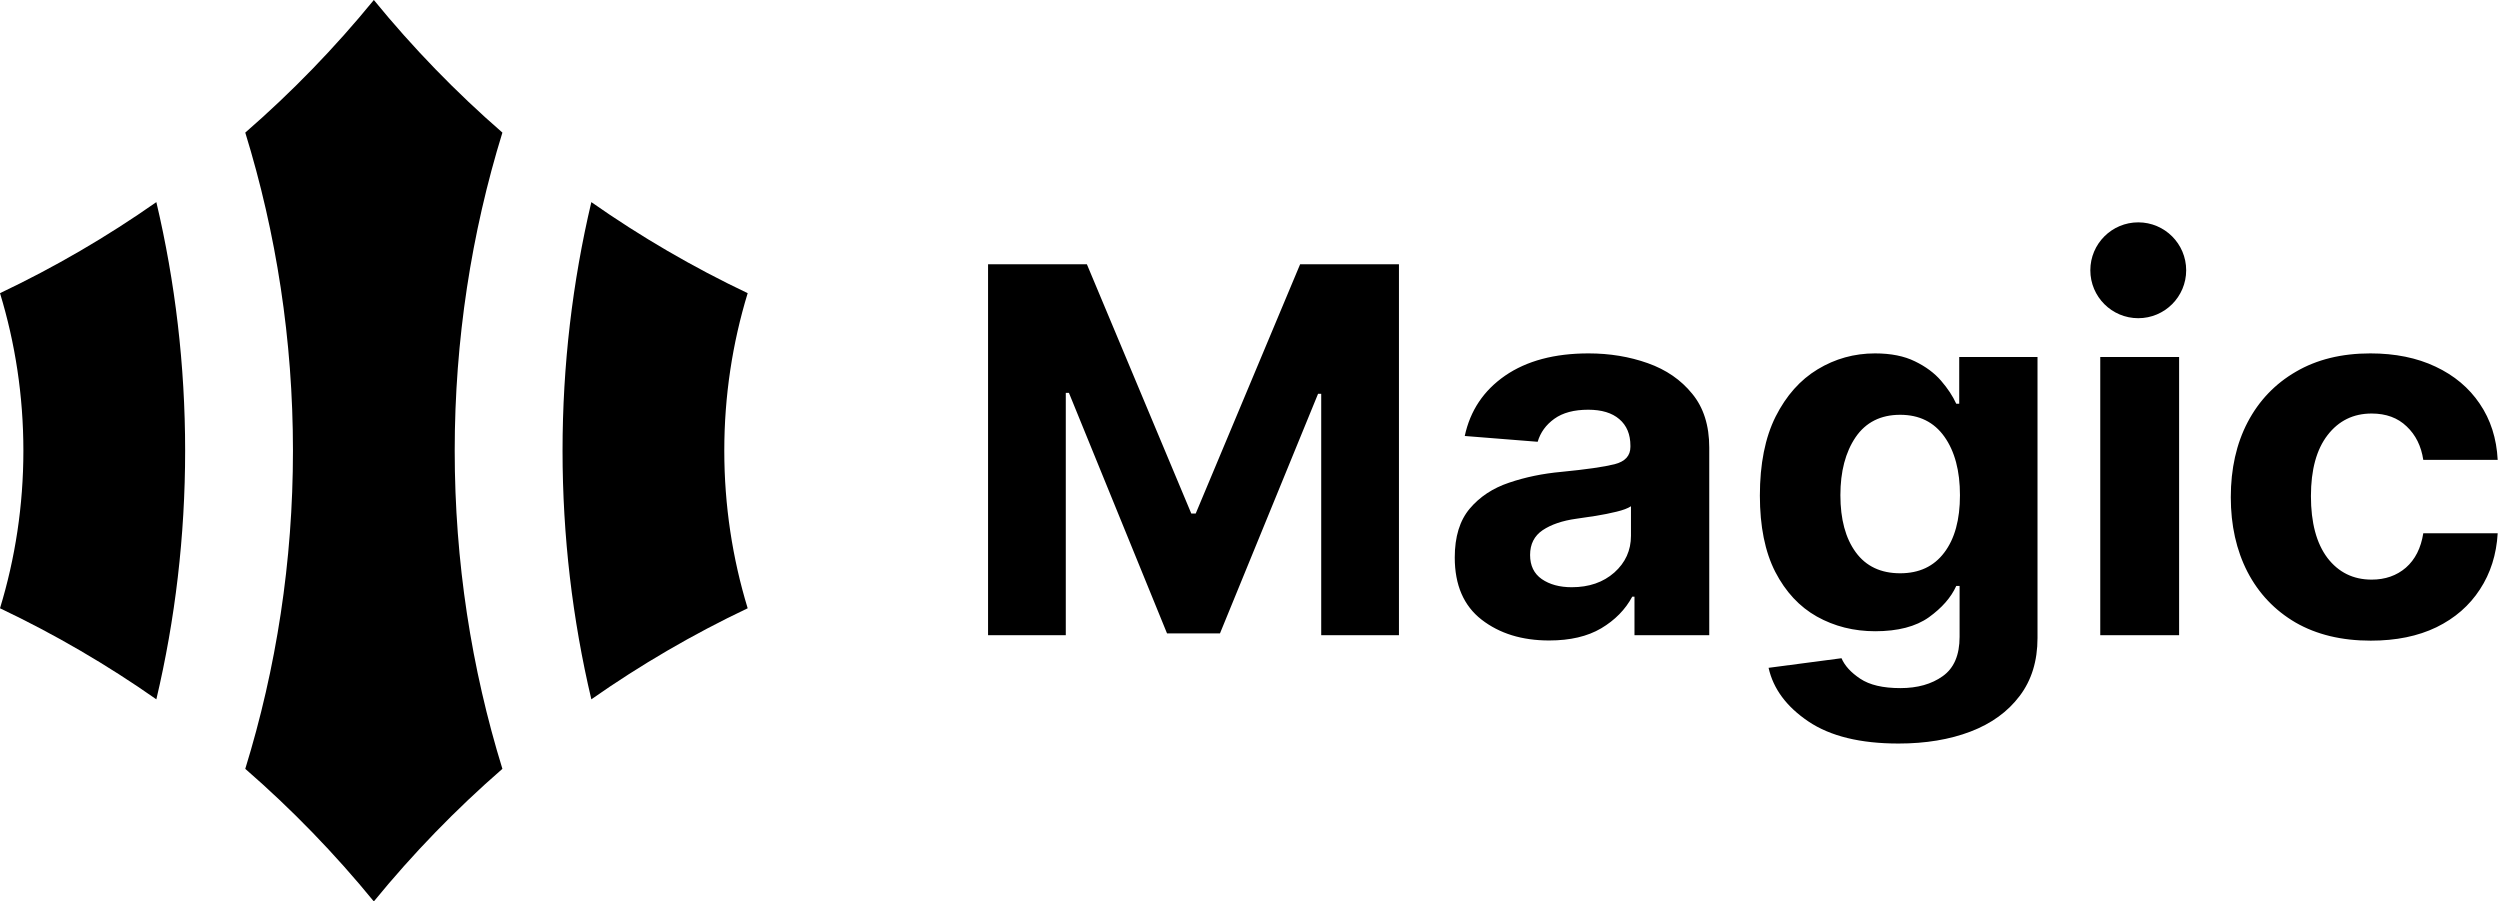
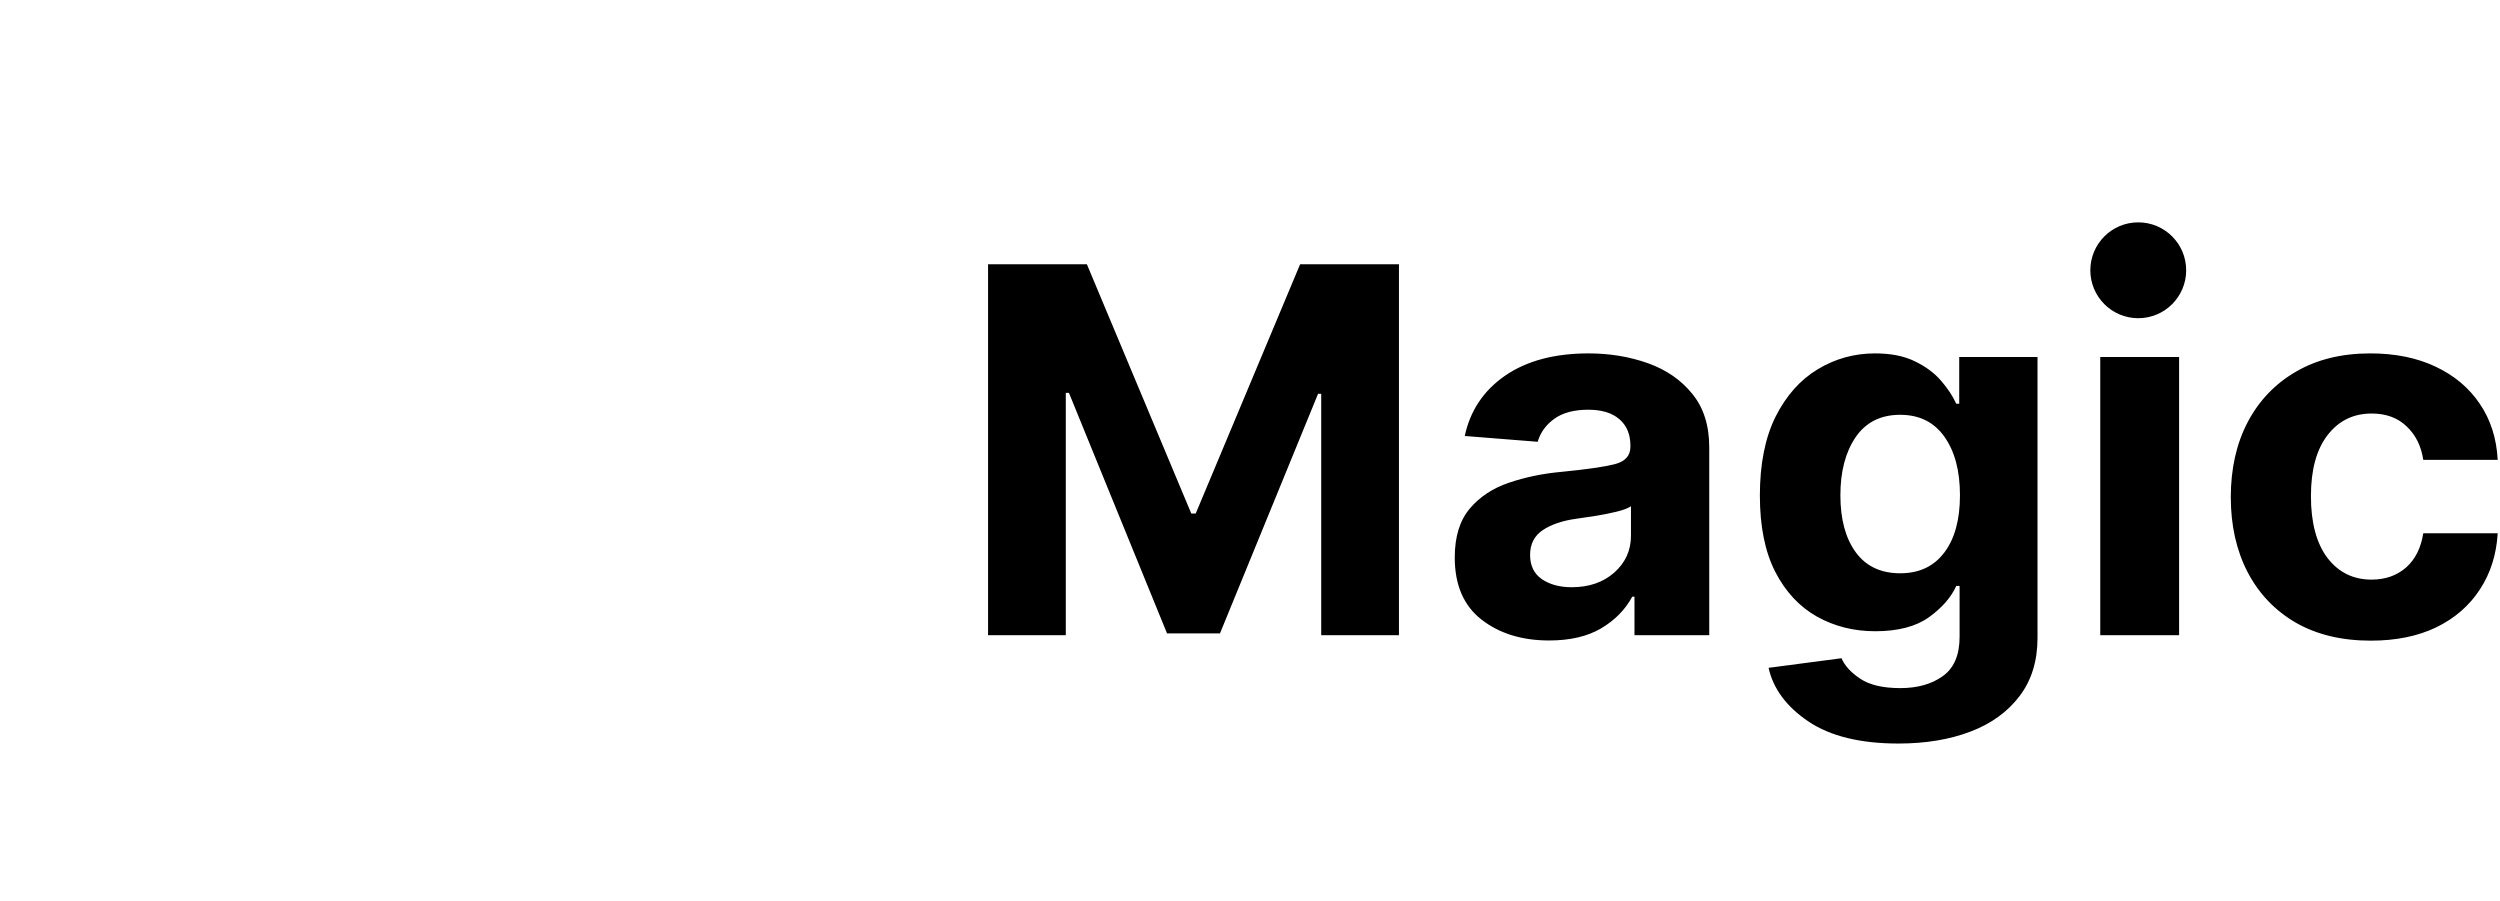
<svg xmlns="http://www.w3.org/2000/svg" width="832" height="300" viewBox="0 0 832 300" fill="none">
  <path fill-rule="evenodd" clip-rule="evenodd" d="M711.611 105.897C720.42 105.897 727.561 98.756 727.561 89.948C727.561 81.139 720.42 73.998 711.611 73.998C702.803 73.998 695.662 81.139 695.662 89.948C695.662 98.756 702.803 105.897 711.611 105.897ZM328.824 87.953H361.717L396.459 170.895H397.937L432.678 87.953H465.572V211.402H439.7V131.052H438.653L406.006 210.799H388.389L355.742 130.75H354.695V211.402H328.824V87.953ZM515.558 213.15C506.524 213.15 499.029 210.839 493.075 206.218C487.121 201.596 484.143 194.705 484.143 185.543C484.143 178.631 485.806 173.206 489.133 169.268C492.459 165.329 496.812 162.456 502.191 160.648C507.612 158.799 513.443 157.594 519.685 157.031C527.898 156.228 533.771 155.384 537.302 154.5C540.834 153.615 542.6 151.687 542.6 148.713V148.351C542.6 144.534 541.368 141.58 538.904 139.49C536.481 137.401 533.031 136.356 528.555 136.356C523.833 136.356 520.075 137.361 517.283 139.37C514.491 141.379 512.643 143.931 511.739 147.025L487.47 145.096C489.276 136.657 493.753 129.967 500.898 125.024C508.084 120.081 517.345 117.61 528.679 117.61C535.701 117.61 542.271 118.695 548.39 120.865C554.509 123.035 559.436 126.43 563.173 131.052C566.951 135.633 568.84 141.6 568.84 148.954V211.402H543.955V198.562H543.216C540.916 202.862 537.467 206.378 532.867 209.111C528.309 211.803 522.539 213.15 515.558 213.15ZM523.073 195.428C528.822 195.428 533.545 193.801 537.241 190.546C540.937 187.25 542.785 183.172 542.785 178.309V168.484C541.758 169.167 540.156 169.77 537.98 170.292C535.844 170.815 533.545 171.277 531.081 171.679C528.658 172.04 526.482 172.362 524.552 172.643C519.952 173.286 516.236 174.552 513.402 176.441C510.61 178.329 509.214 181.082 509.214 184.699C509.214 188.235 510.507 190.907 513.094 192.716C515.722 194.524 519.049 195.428 523.073 195.428ZM601.826 240.094C609.095 244.996 619.094 247.448 631.824 247.448C640.859 247.448 648.846 246.121 655.786 243.469C662.726 240.817 668.167 236.879 672.109 231.655C676.093 226.431 678.084 219.981 678.084 212.306V118.815H652.028V134.367H651.043C649.893 131.835 648.209 129.283 645.992 126.712C643.774 124.14 640.879 121.99 637.306 120.262C633.734 118.494 629.299 117.61 624.001 117.61C617.102 117.61 610.737 119.378 604.906 122.914C599.116 126.41 594.455 131.654 590.923 138.647C587.433 145.639 585.687 154.399 585.687 164.928C585.687 175.175 587.392 183.634 590.8 190.304C594.25 196.975 598.869 201.938 604.66 205.193C610.491 208.448 616.959 210.076 624.063 210.076C631.619 210.076 637.573 208.528 641.926 205.434C646.279 202.3 649.318 198.824 651.043 195.006H652.152V211.944C652.152 218.012 650.283 222.372 646.546 225.024C642.85 227.677 638.148 229.003 632.44 229.003C626.65 229.003 622.194 227.958 619.073 225.868C615.994 223.819 613.92 221.548 612.852 219.057L588.582 222.252C590.143 229.244 594.558 235.191 601.826 240.094ZM647.039 183.915C643.589 188.496 638.703 190.787 632.379 190.787C625.931 190.787 621.004 188.456 617.595 183.794C614.187 179.133 612.482 172.804 612.482 164.807C612.482 156.931 614.166 150.501 617.534 145.518C620.942 140.535 625.89 138.044 632.379 138.044C638.744 138.044 643.651 140.475 647.101 145.337C650.55 150.2 652.275 156.69 652.275 164.807C652.275 172.965 650.529 179.334 647.039 183.915ZM698.966 211.402V118.815H725.206V211.402H698.966ZM763.967 207.182C770.948 211.201 779.284 213.21 788.976 213.21C797.394 213.21 804.683 211.723 810.843 208.749C817.003 205.736 821.828 201.536 825.318 196.151C828.85 190.767 830.821 184.538 831.232 177.465H806.47C805.689 182.408 803.759 186.226 800.679 188.918C797.599 191.57 793.801 192.896 789.284 192.896C783.165 192.896 778.258 190.485 774.562 185.663C770.907 180.801 769.079 173.949 769.079 165.108C769.079 156.348 770.927 149.577 774.623 144.795C778.319 140.013 783.206 137.622 789.284 137.622C794.088 137.622 797.969 139.048 800.926 141.902C803.923 144.714 805.771 148.432 806.47 153.053H831.232C830.862 145.9 828.871 139.671 825.257 134.367C821.684 129.062 816.777 124.943 810.535 122.01C804.334 119.076 797.107 117.61 788.852 117.61C779.284 117.61 771.03 119.639 764.09 123.698C757.15 127.716 751.791 133.322 748.013 140.515C744.276 147.668 742.408 155.986 742.408 165.47C742.408 174.833 744.256 183.111 747.951 190.304C751.688 197.498 757.027 203.123 763.967 207.182Z" fill="black" />
-   <path fill-rule="evenodd" clip-rule="evenodd" d="M124.415 0C137.397 15.901 151.716 30.667 167.2 44.128C156.882 77.593 151.327 113.147 151.327 149.999C151.327 186.851 156.882 222.406 167.2 255.871C151.716 269.332 137.397 284.099 124.414 300C111.431 284.098 97.111 269.331 81.626 255.87C91.944 222.405 97.498 186.851 97.498 149.999C97.498 113.148 91.944 77.595 81.626 44.13C97.112 30.669 111.431 15.902 124.415 0ZM52.031 232.735C35.64 221.246 18.244 211.093 0.001 202.433C5.061 185.847 7.783 168.241 7.783 150C7.783 131.758 5.061 114.153 0.001 97.567C18.244 88.907 35.64 78.754 52.032 67.265C58.299 93.825 61.615 121.525 61.615 149.999C61.615 178.474 58.299 206.174 52.031 232.735ZM187.215 149.999C187.215 178.474 190.531 206.173 196.799 232.733C213.189 221.245 230.584 211.092 248.826 202.433C243.766 185.847 241.044 168.241 241.044 150C241.044 131.758 243.766 114.152 248.826 97.566C230.584 88.907 213.189 78.754 196.798 67.266C190.531 93.826 187.215 121.525 187.215 149.999Z" fill="black" />
</svg>